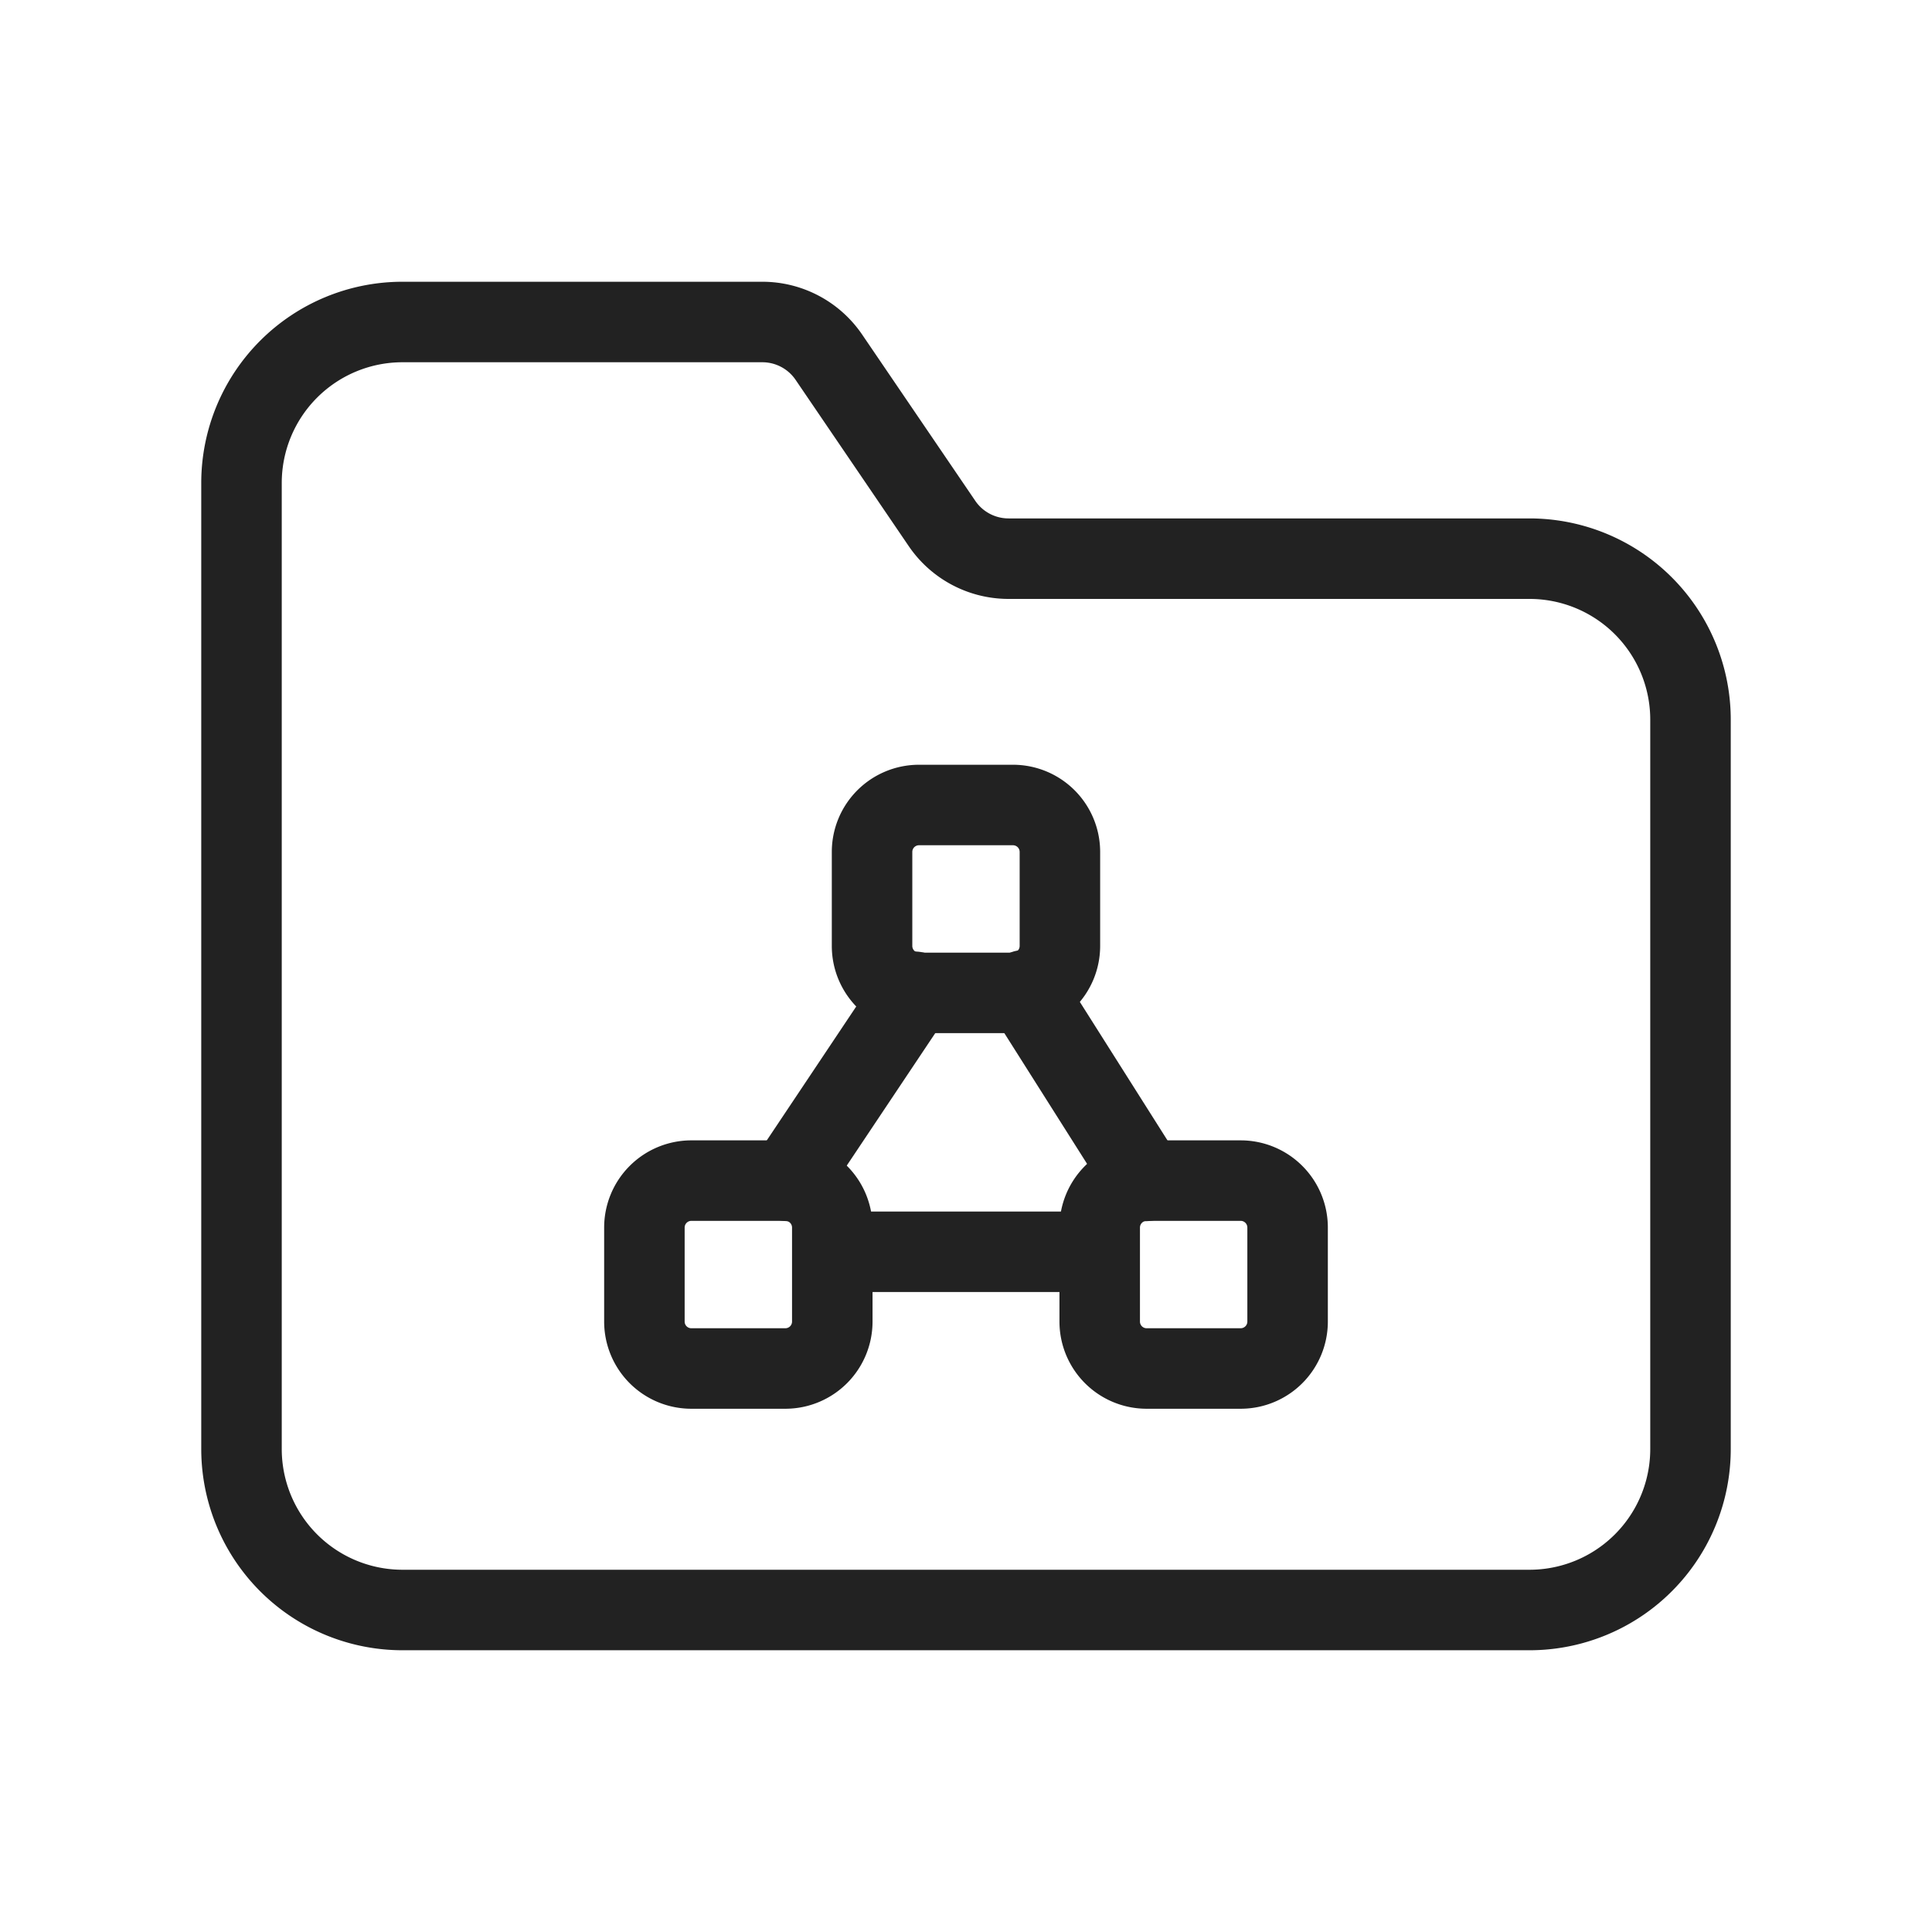
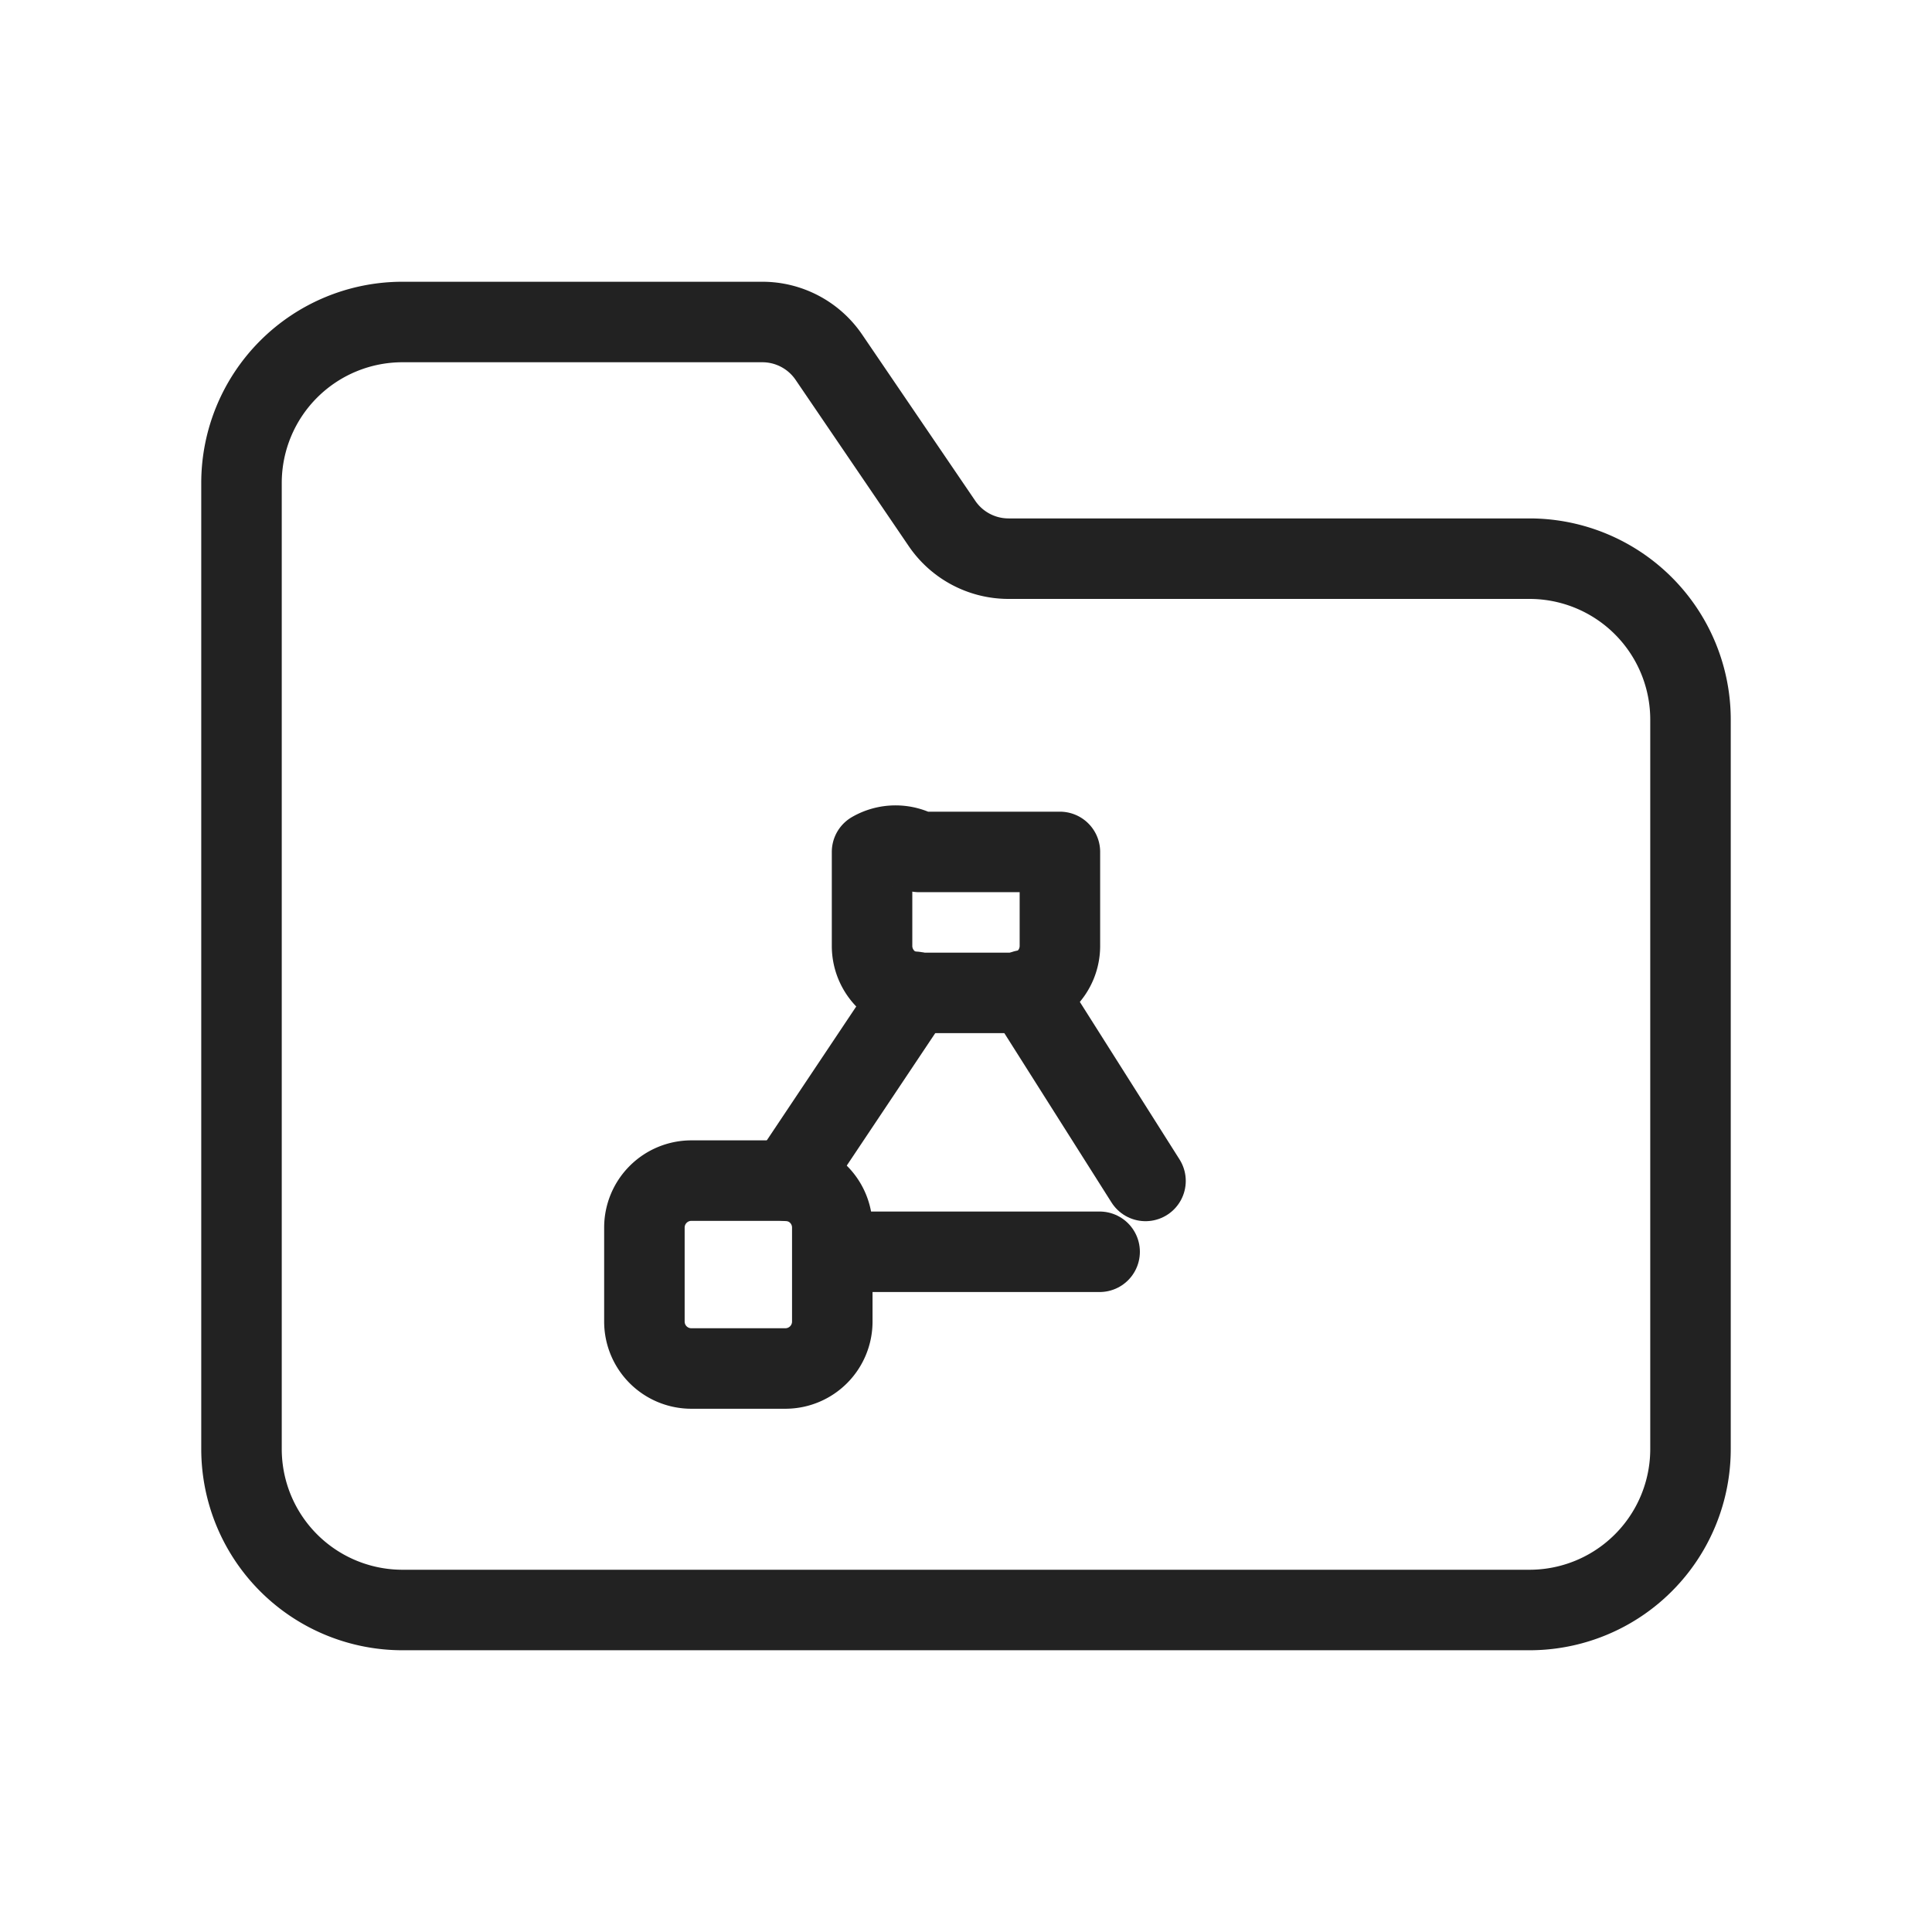
<svg xmlns="http://www.w3.org/2000/svg" id="Folder_Group_Pdf" data-name="Folder, Group, Pdf" width="48" height="48" viewBox="0 0 48 48">
  <g id="Raggruppa_465" data-name="Raggruppa 465" transform="translate(6 8)">
    <path id="Tracciato_4014" data-name="Tracciato 4014" d="M35,9.88H22.058A2,2,0,0,1,20.4,9l-2.81-4.13A2,2,0,0,0,15.942,4H7A4,4,0,0,0,3,8V32a4,4,0,0,0,4,4H35a4,4,0,0,0,4-4V13.88a4,4,0,0,0-4-4Z" transform="translate(-3 -4)" fill="none" stroke="#222" stroke-linecap="round" stroke-linejoin="round" stroke-width="2" />
-     <path id="Tracciato_4015" data-name="Tracciato 4015" d="M10.833,11.166V13.5A1.166,1.166,0,0,0,12,14.668h2.336A1.166,1.166,0,0,0,15.5,13.5V11.166A1.166,1.166,0,0,0,14.335,10H12A1.166,1.166,0,0,0,10.833,11.166Z" transform="translate(4.833 2)" fill="none" stroke="#222" stroke-linecap="round" stroke-linejoin="round" stroke-width="2" />
+     <path id="Tracciato_4015" data-name="Tracciato 4015" d="M10.833,11.166V13.5A1.166,1.166,0,0,0,12,14.668h2.336A1.166,1.166,0,0,0,15.5,13.5V11.166H12A1.166,1.166,0,0,0,10.833,11.166Z" transform="translate(4.833 2)" fill="none" stroke="#222" stroke-linecap="round" stroke-linejoin="round" stroke-width="2" />
    <path id="Tracciato_4016" data-name="Tracciato 4016" d="M8.005,15.832v2.336a1.166,1.166,0,0,0,1.166,1.166h2.336a1.166,1.166,0,0,0,1.166-1.166V15.832a1.166,1.166,0,0,0-1.166-1.166H9.171A1.167,1.167,0,0,0,8.005,15.832Z" transform="translate(2.005 6.666)" fill="none" stroke="#222" stroke-linecap="round" stroke-linejoin="round" stroke-width="2" />
-     <path id="Tracciato_4017" data-name="Tracciato 4017" d="M13.661,15.832v2.336a1.166,1.166,0,0,0,1.166,1.166h2.336a1.166,1.166,0,0,0,1.166-1.166V15.832a1.166,1.166,0,0,0-1.166-1.166H14.827A1.167,1.167,0,0,0,13.661,15.832Z" transform="translate(7.661 6.666)" fill="none" stroke="#222" stroke-linecap="round" stroke-linejoin="round" stroke-width="2" />
    <path id="Tracciato_4018" data-name="Tracciato 4018" d="M16.98,15.55H10.34" transform="translate(4.34 7.55)" fill="none" stroke="#222" stroke-linecap="round" stroke-linejoin="round" stroke-width="2" />
    <path id="Tracciato_4019" data-name="Tracciato 4019" d="M9.79,17.02l3.14-4.7" transform="translate(3.79 4.32)" fill="none" stroke="#222" stroke-linecap="round" stroke-linejoin="round" stroke-width="2" />
    <path id="Tracciato_4020" data-name="Tracciato 4020" d="M12.73,12.3l3,4.74" transform="translate(6.73 4.3)" fill="none" stroke="#222" stroke-linecap="round" stroke-linejoin="round" stroke-width="2" />
  </g>
  <path id="Tracciato_4021" data-name="Tracciato 4021" d="M0,0H48V48H0Z" fill="none" />
</svg>